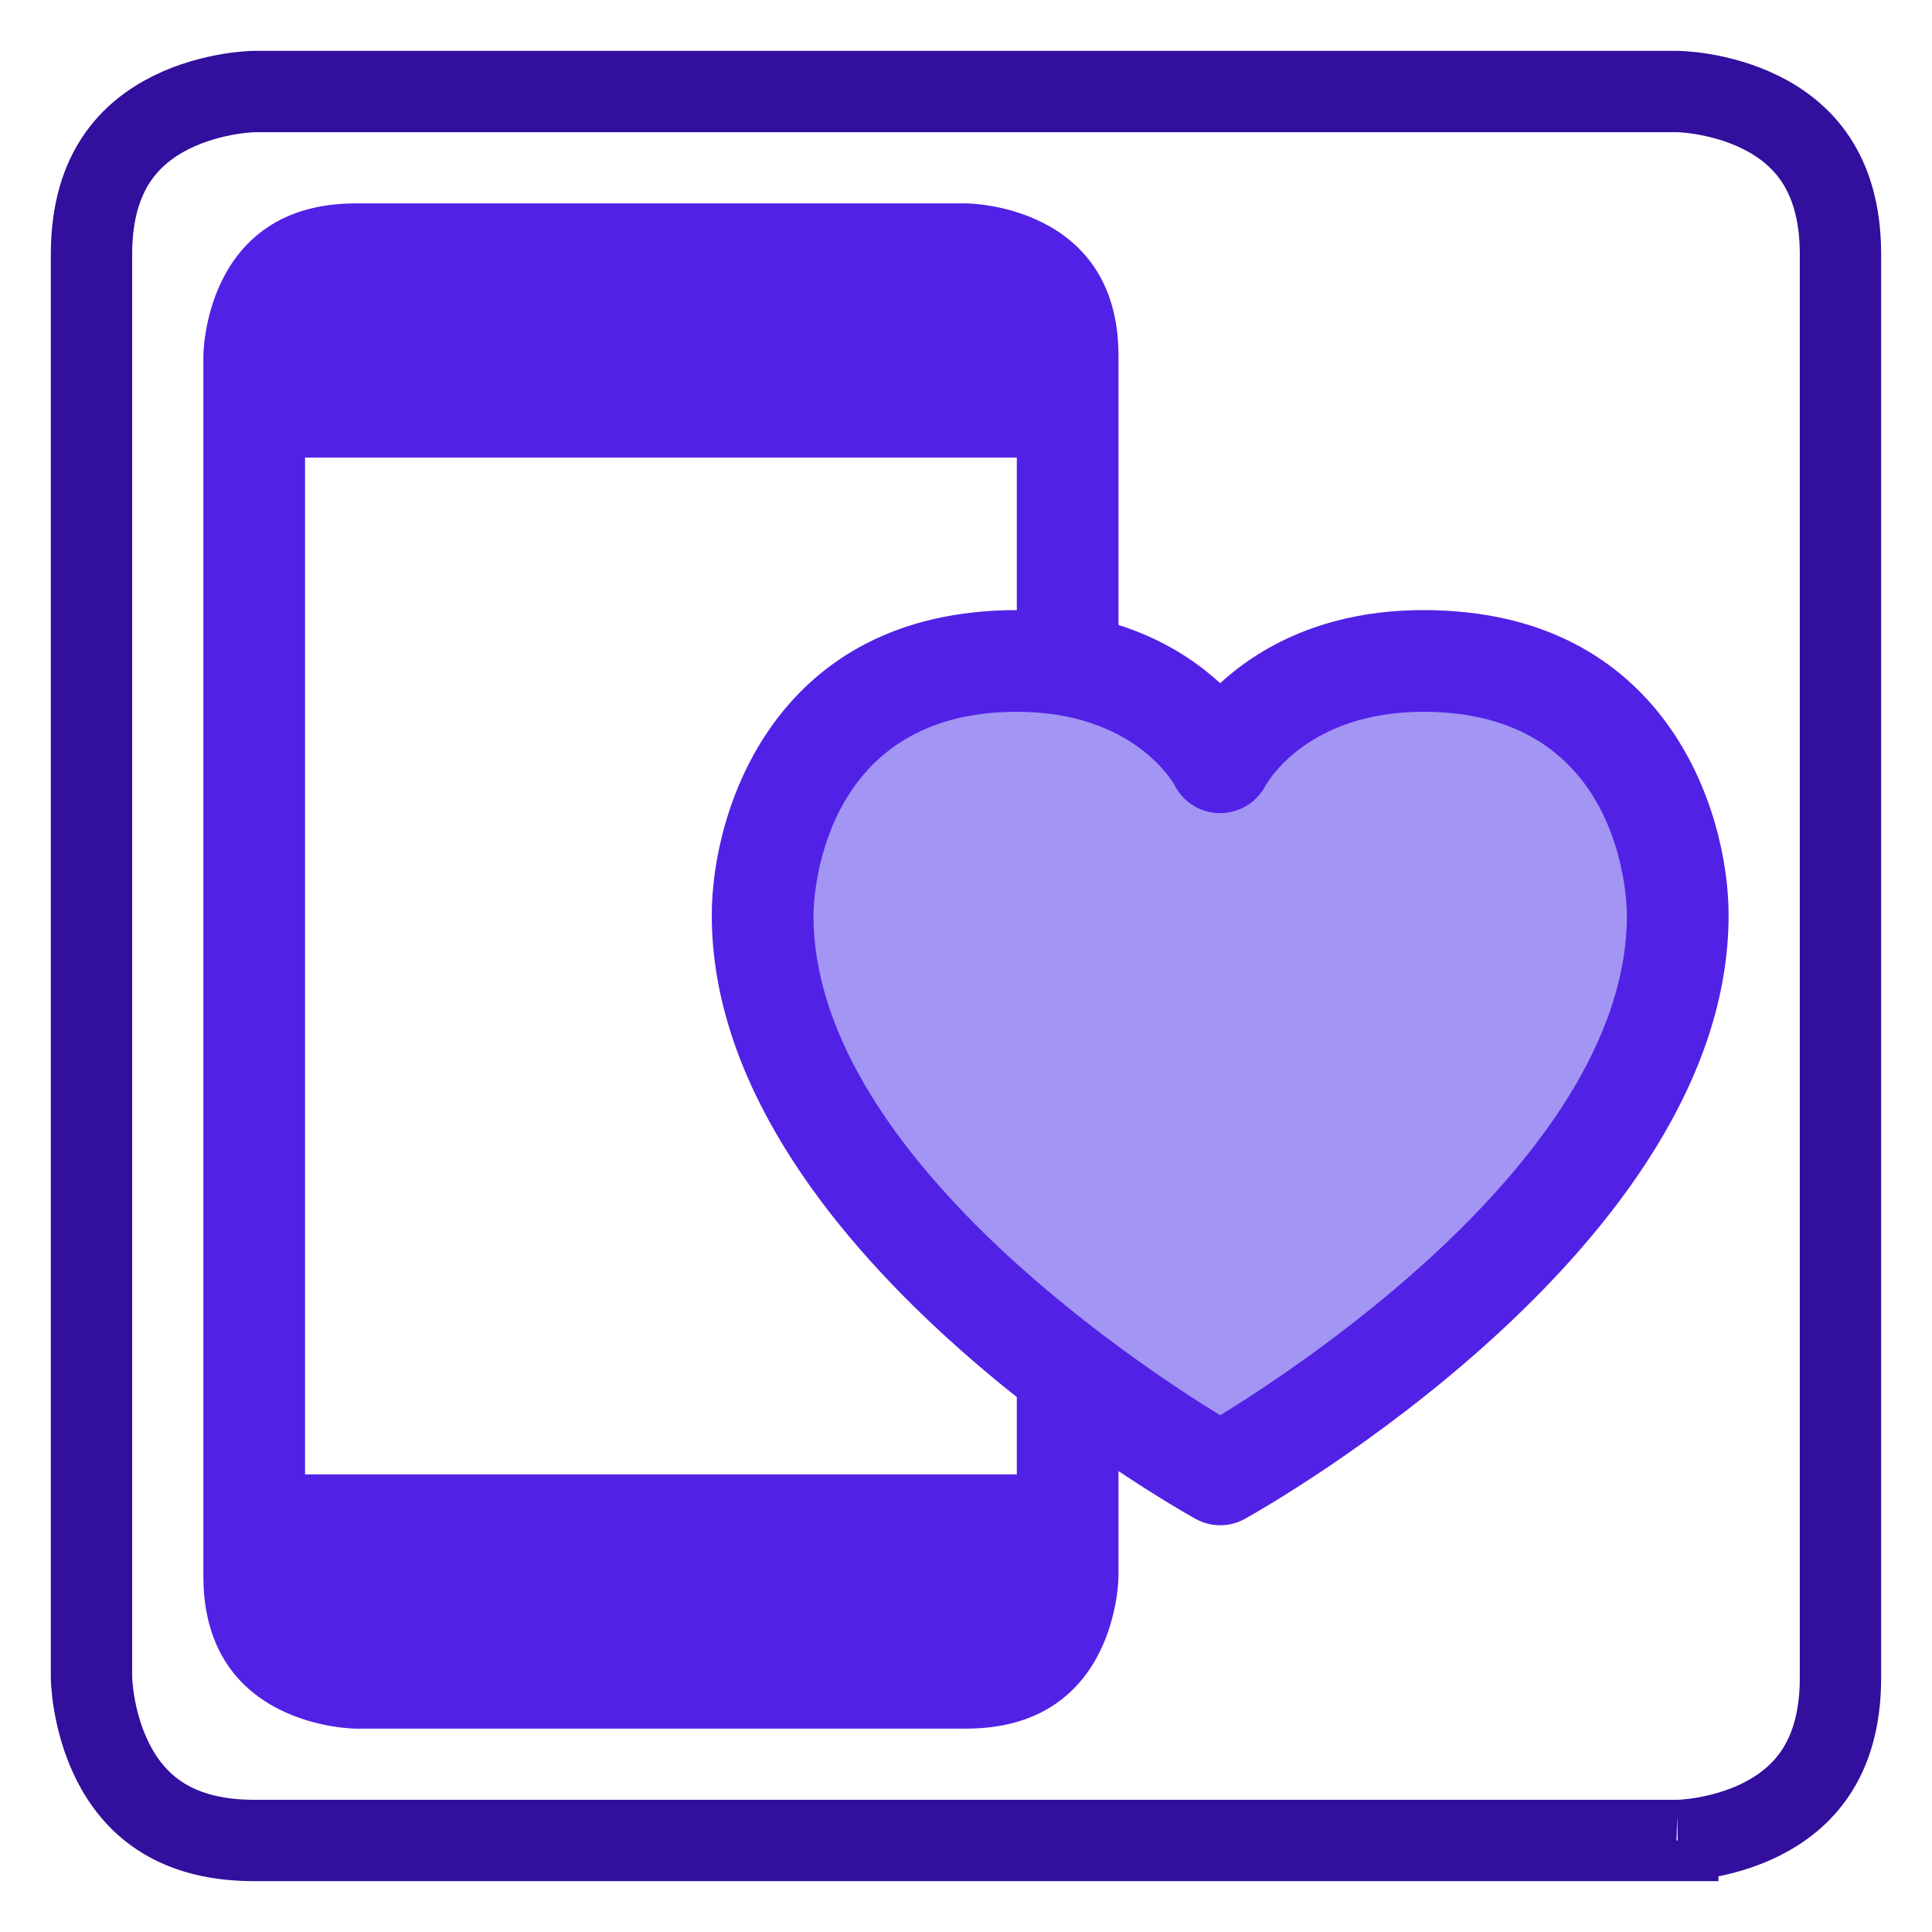
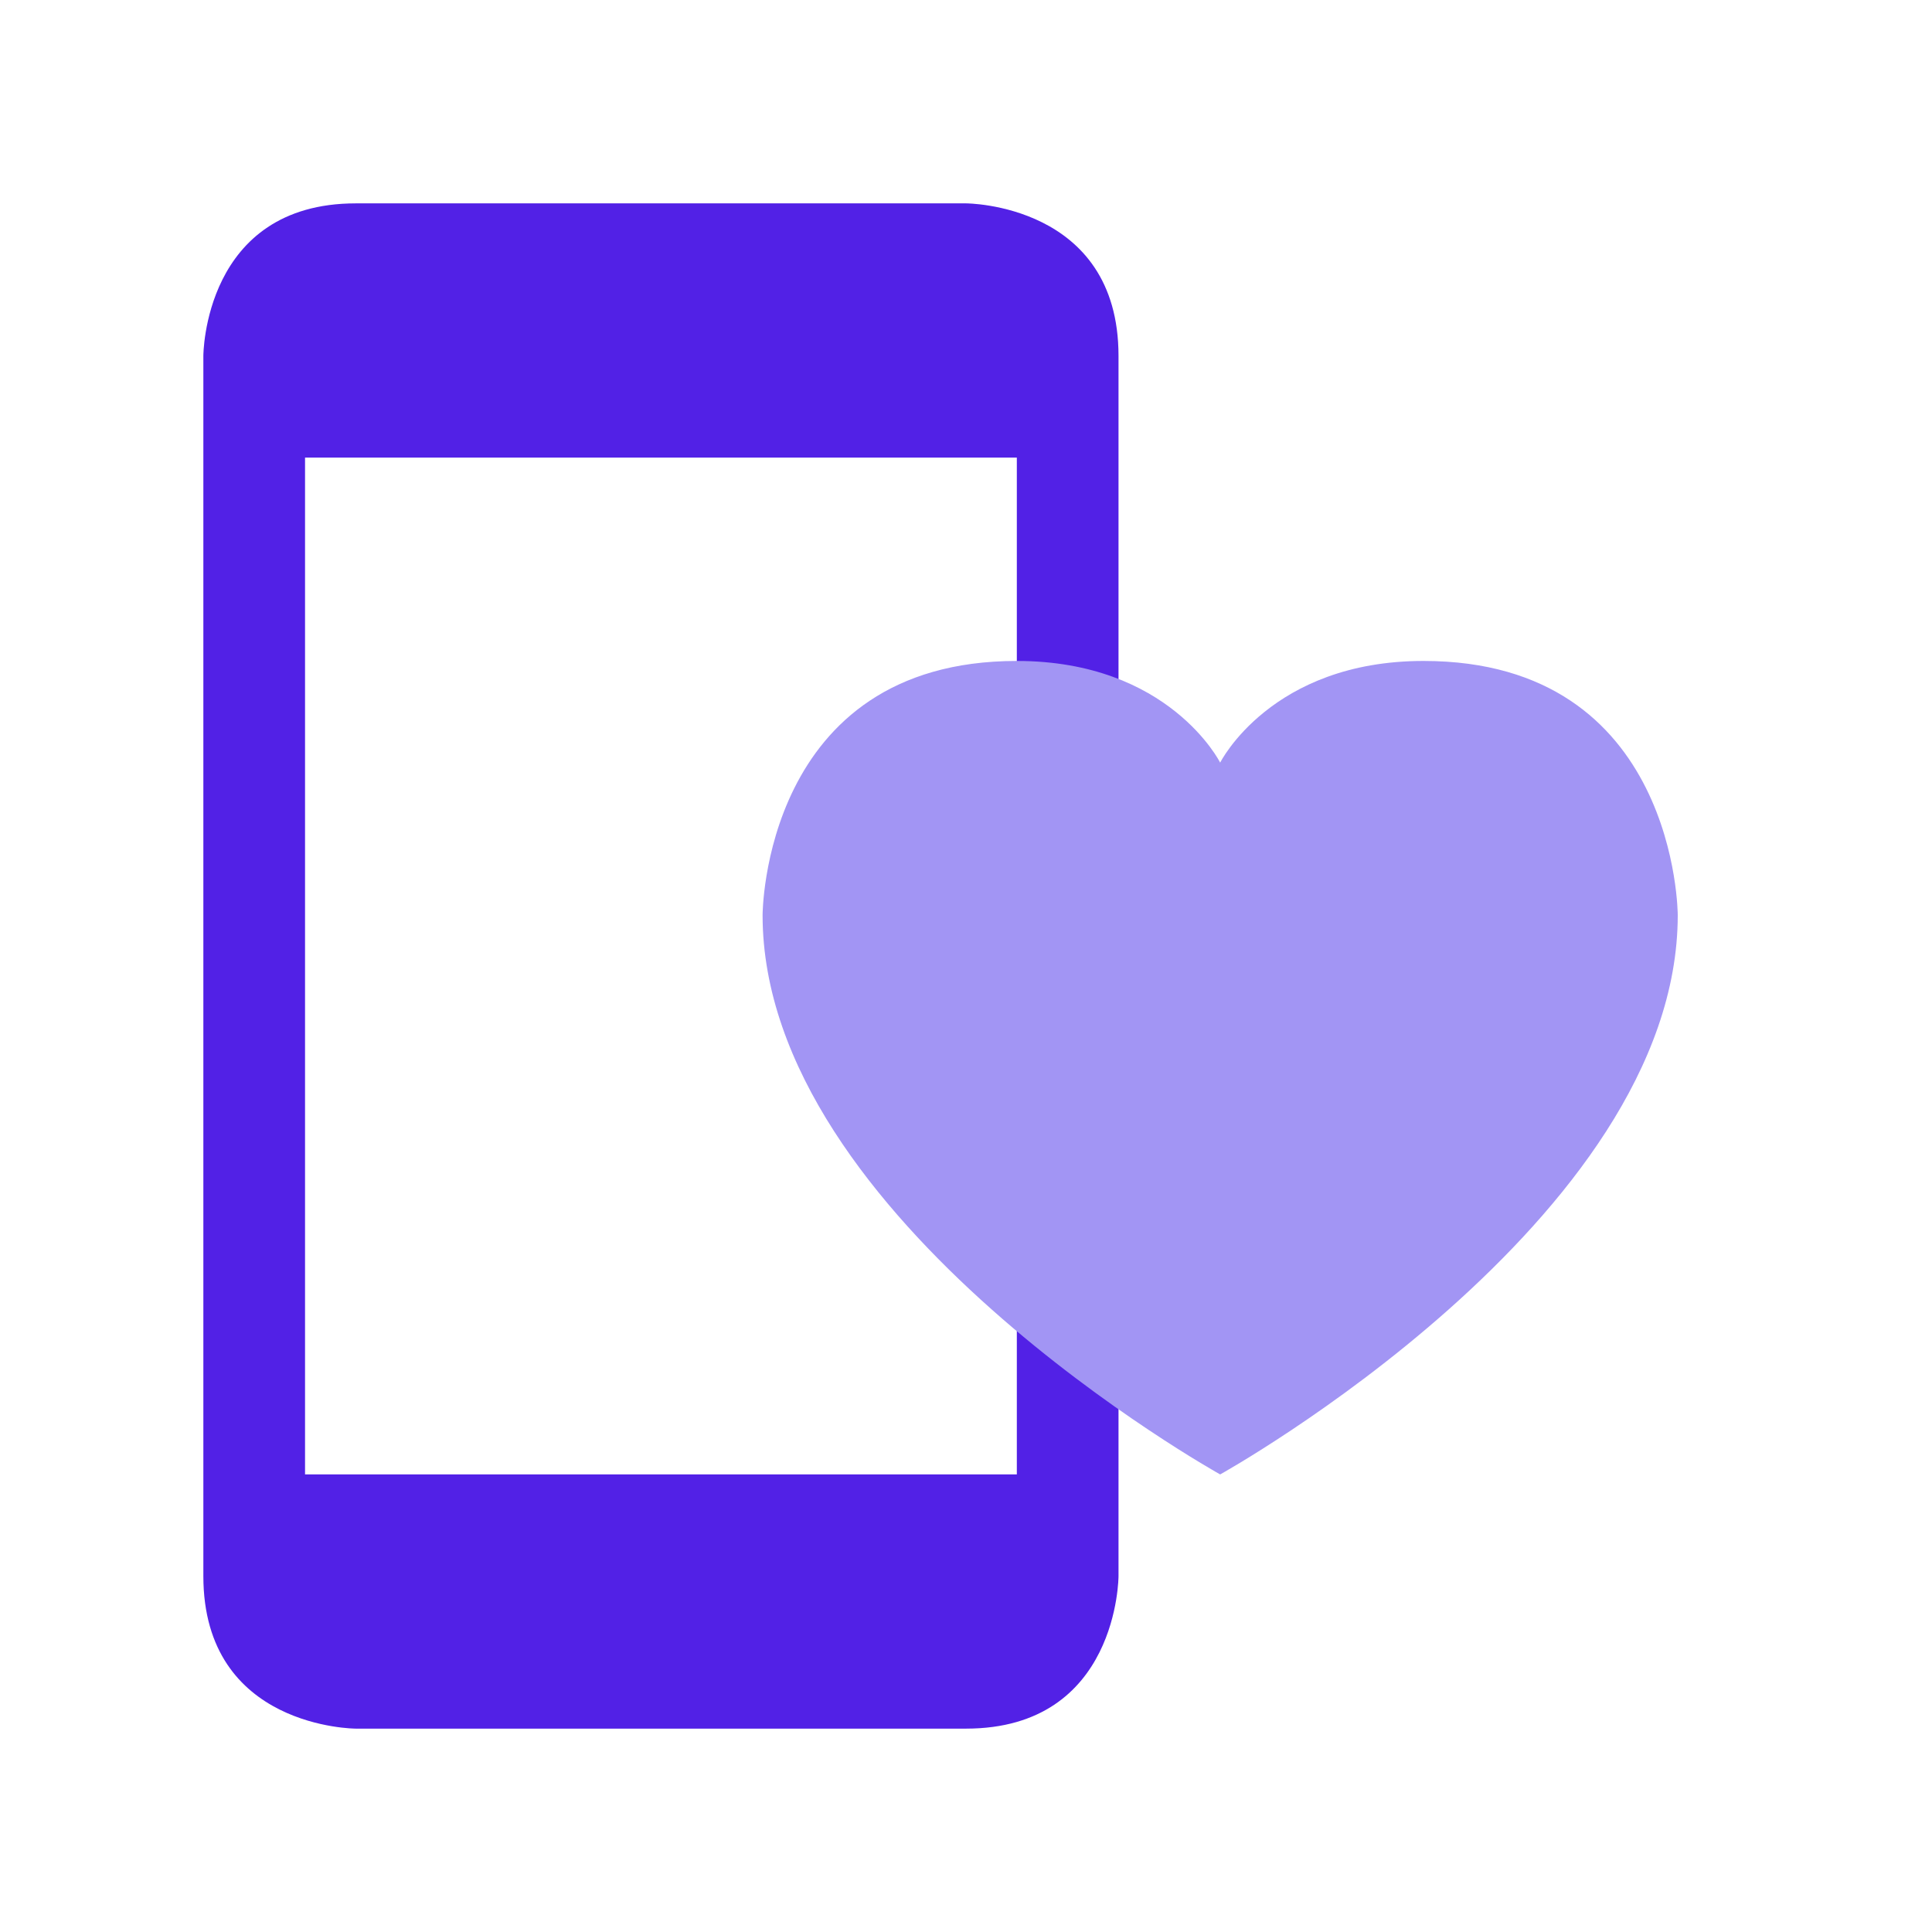
<svg xmlns="http://www.w3.org/2000/svg" width="570" height="570" viewBox="0 0 570 570" fill="none">
-   <path d="M494.996 543.001V555.001C494.996 543.001 494.99 543.001 494.985 543.001L494.975 543.001L494.96 543.001L494.975 543.001C495.022 543 495.121 542.998 495.27 542.993C495.568 542.983 496.06 542.961 496.719 542.914C498.041 542.82 500.007 542.625 502.398 542.227C507.237 541.42 513.506 539.83 519.63 536.768C525.706 533.73 531.417 529.361 535.636 523.032C539.806 516.779 542.996 507.901 542.996 495.001V75.001C542.996 62.101 539.806 53.223 535.636 46.97C531.417 40.641 525.706 36.272 519.63 33.234C513.506 30.172 507.237 28.582 502.398 27.775C500.007 27.377 498.041 27.182 496.719 27.088C496.06 27.041 495.568 27.019 495.27 27.009C495.121 27.004 495.022 27.002 494.975 27.001C494.968 27.001 494.962 27.001 494.958 27.001H75.034C75.03 27.001 75.024 27.001 75.017 27.001C74.995 27.002 74.96 27.002 74.914 27.003C74.863 27.005 74.799 27.006 74.722 27.009C74.424 27.019 73.932 27.041 73.273 27.088C71.951 27.182 69.985 27.377 67.594 27.775C62.755 28.582 56.486 30.172 50.363 33.234C44.286 36.272 38.575 40.641 34.356 46.97C30.187 53.223 26.996 62.101 26.996 75.001V494.961C26.996 494.966 26.996 494.972 26.996 494.98C26.997 495.027 26.999 495.126 27.004 495.275C27.014 495.573 27.036 496.065 27.083 496.724C27.177 498.046 27.372 500.012 27.77 502.403C28.577 507.242 30.168 513.511 33.229 519.634C36.267 525.711 40.636 531.422 46.965 535.641C53.219 539.81 62.096 543.001 74.996 543.001H494.955H494.996Z" stroke="#320F9C" stroke-width="24" />
  <path d="M299.996 375V435H89.996V135H299.996V375H329.996V105C329.996 60 284.996 60 284.996 60H104.996C59.996 60 59.996 105 59.996 105V465C59.996 510 104.996 510 104.996 510H284.996C329.996 510 329.996 465 329.996 465V375H299.996Z" fill="#5221E6" />
  <path d="M359.987 225.001C359.987 225.001 374.987 195.001 419.987 195.001C494.987 195.001 494.987 270.001 494.987 270.001C494.987 360.001 359.987 435.001 359.987 435.001C359.987 435.001 224.987 360.001 224.987 270.001C224.987 270.001 224.987 195.001 299.987 195.001C344.987 195.001 359.987 225.001 359.987 225.001Z" fill="#A295F4" />
-   <path d="M299.994 210C240.669 210 239.994 267.555 239.994 270C239.994 338.76 332.934 400.935 359.994 417.555C387.054 400.935 479.994 338.76 479.994 270C479.934 263.925 477.789 210 419.994 210C385.509 210 373.794 231.015 373.314 231.9C372.008 234.338 370.06 236.372 367.68 237.782C365.3 239.191 362.58 239.922 359.814 239.895C357.068 239.873 354.381 239.098 352.046 237.654C349.71 236.21 347.816 234.152 346.569 231.705C346.194 231.015 334.479 210 299.994 210ZM359.994 450C357.448 450.002 354.943 449.351 352.719 448.11C346.884 444.87 209.994 367.71 209.994 270C209.994 238.875 228.804 180 299.994 180C329.679 180 348.744 191.25 359.994 201.555C371.244 191.25 390.309 180 419.994 180C491.184 180 509.994 238.875 509.994 270C509.994 367.71 373.104 444.87 367.269 448.11C365.045 449.351 362.541 450.002 359.994 450" fill="#5221E6" />
</svg>